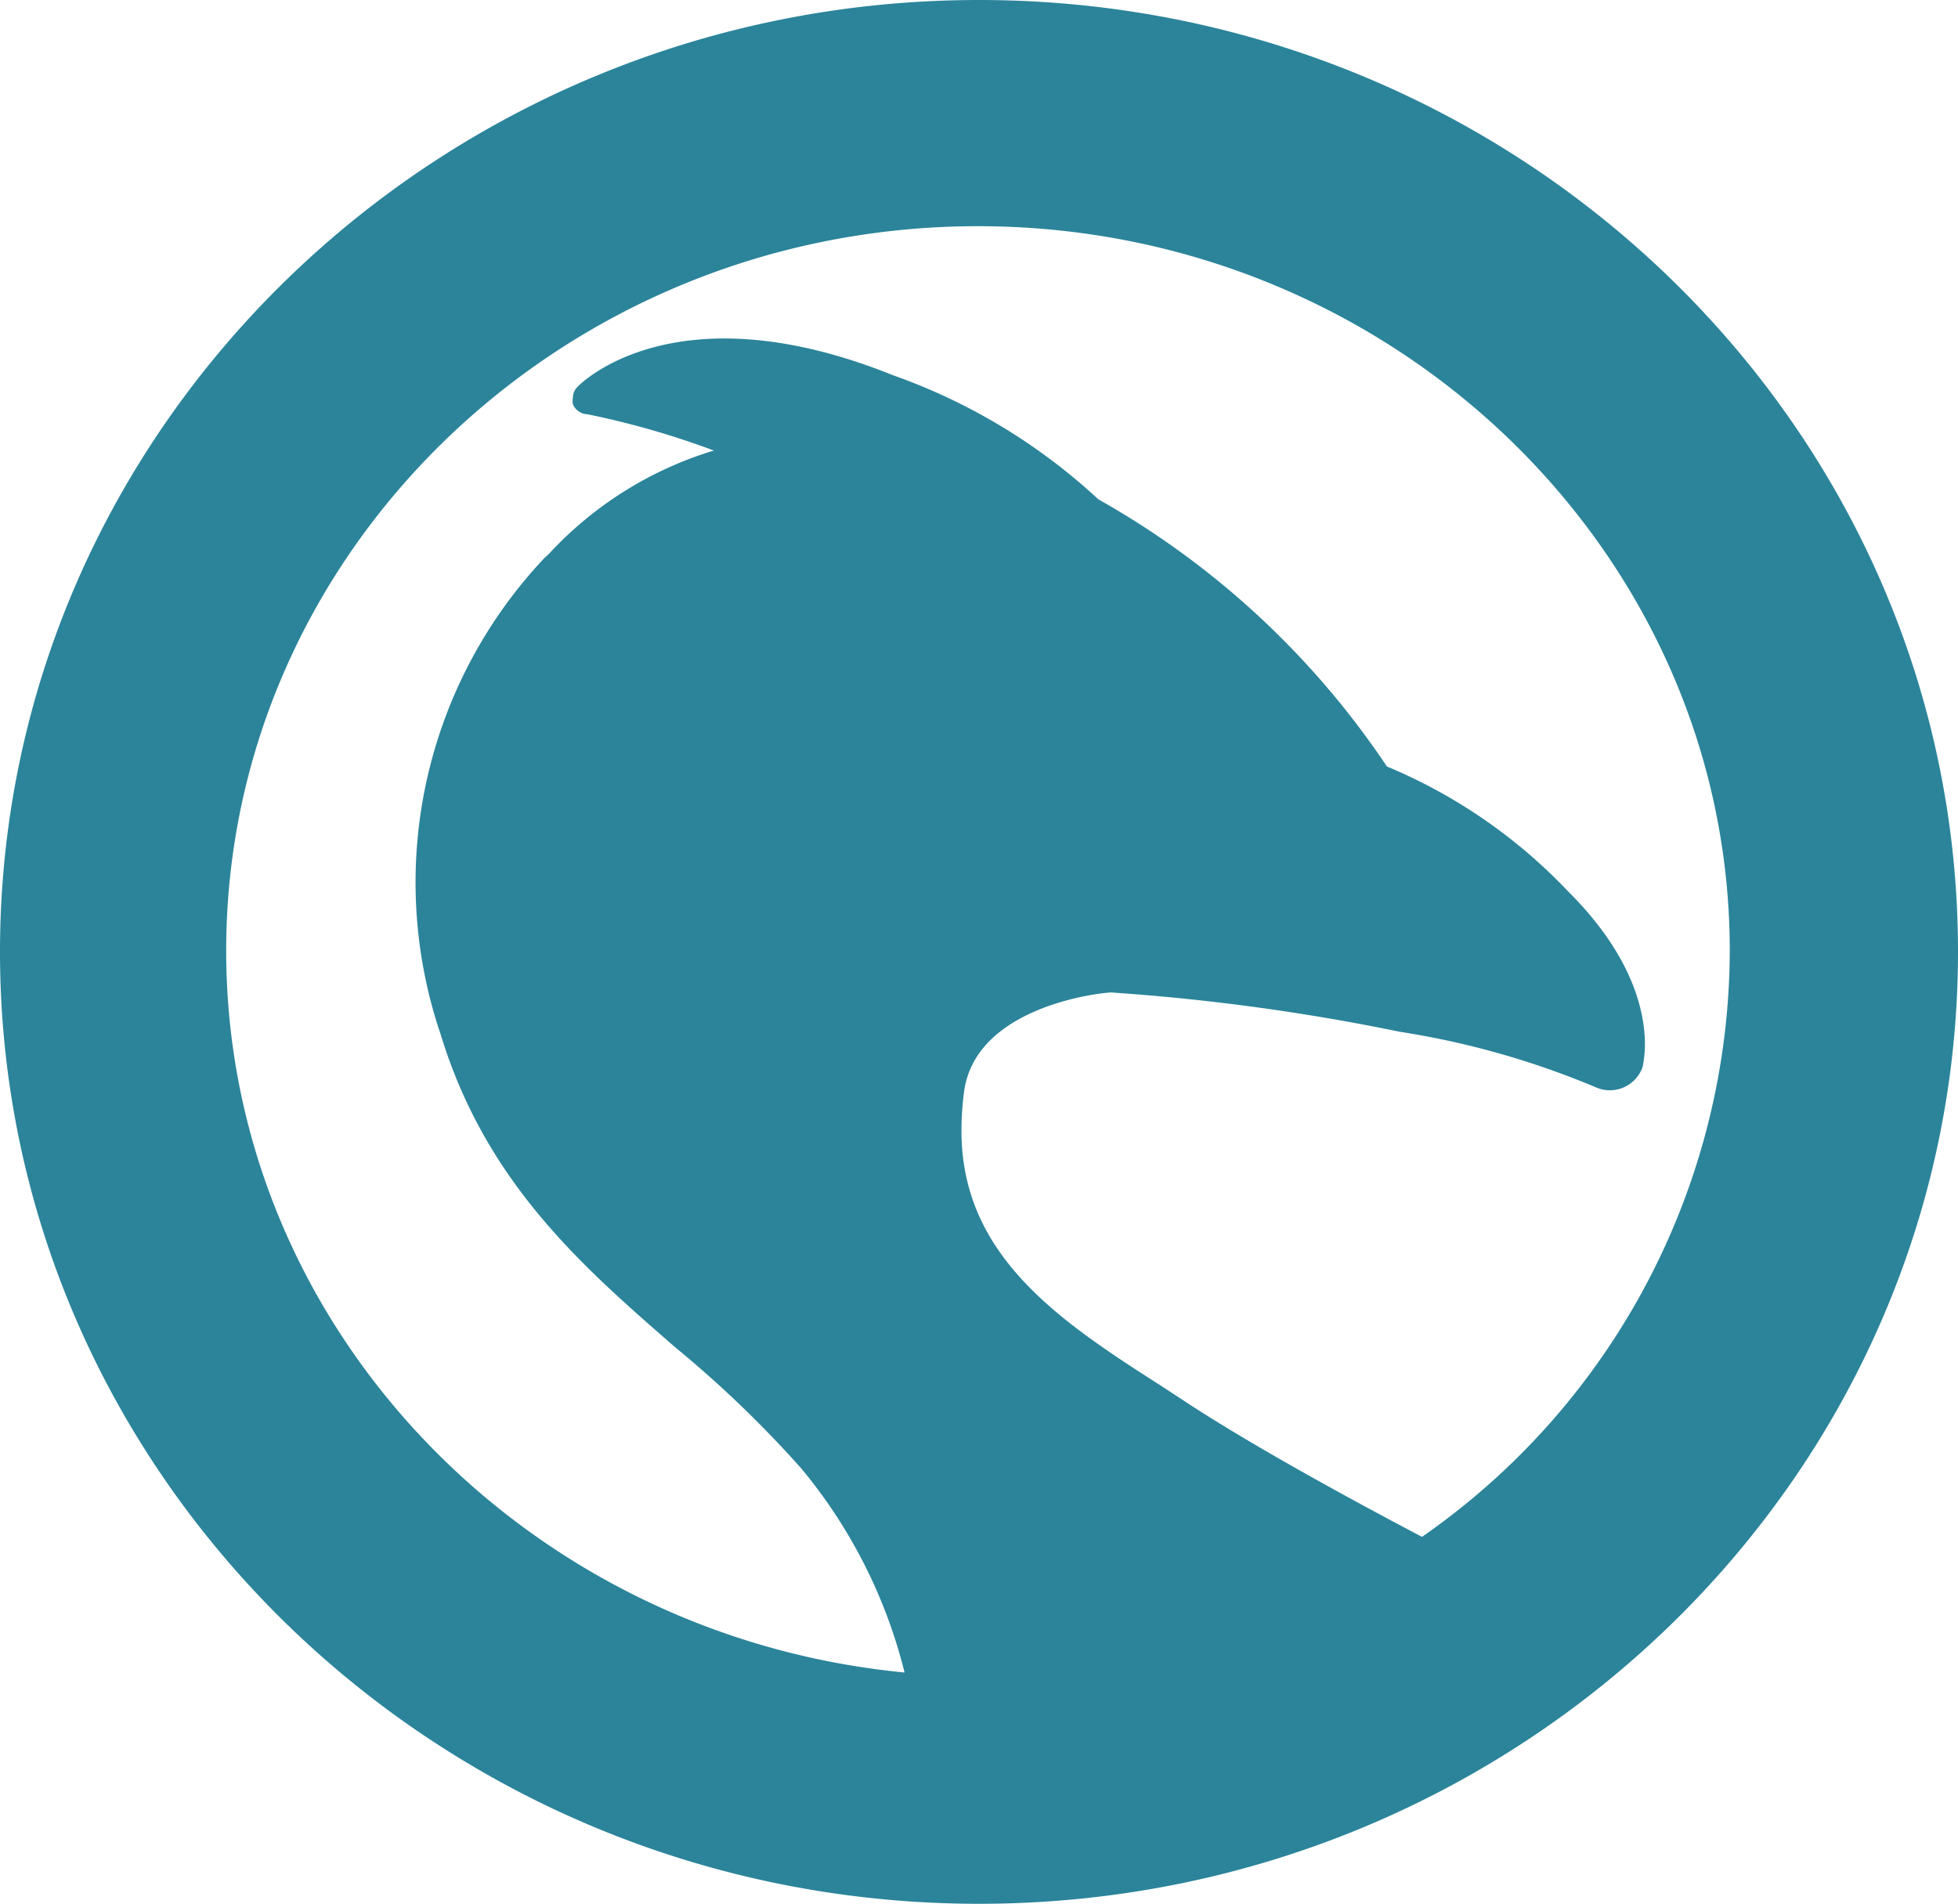
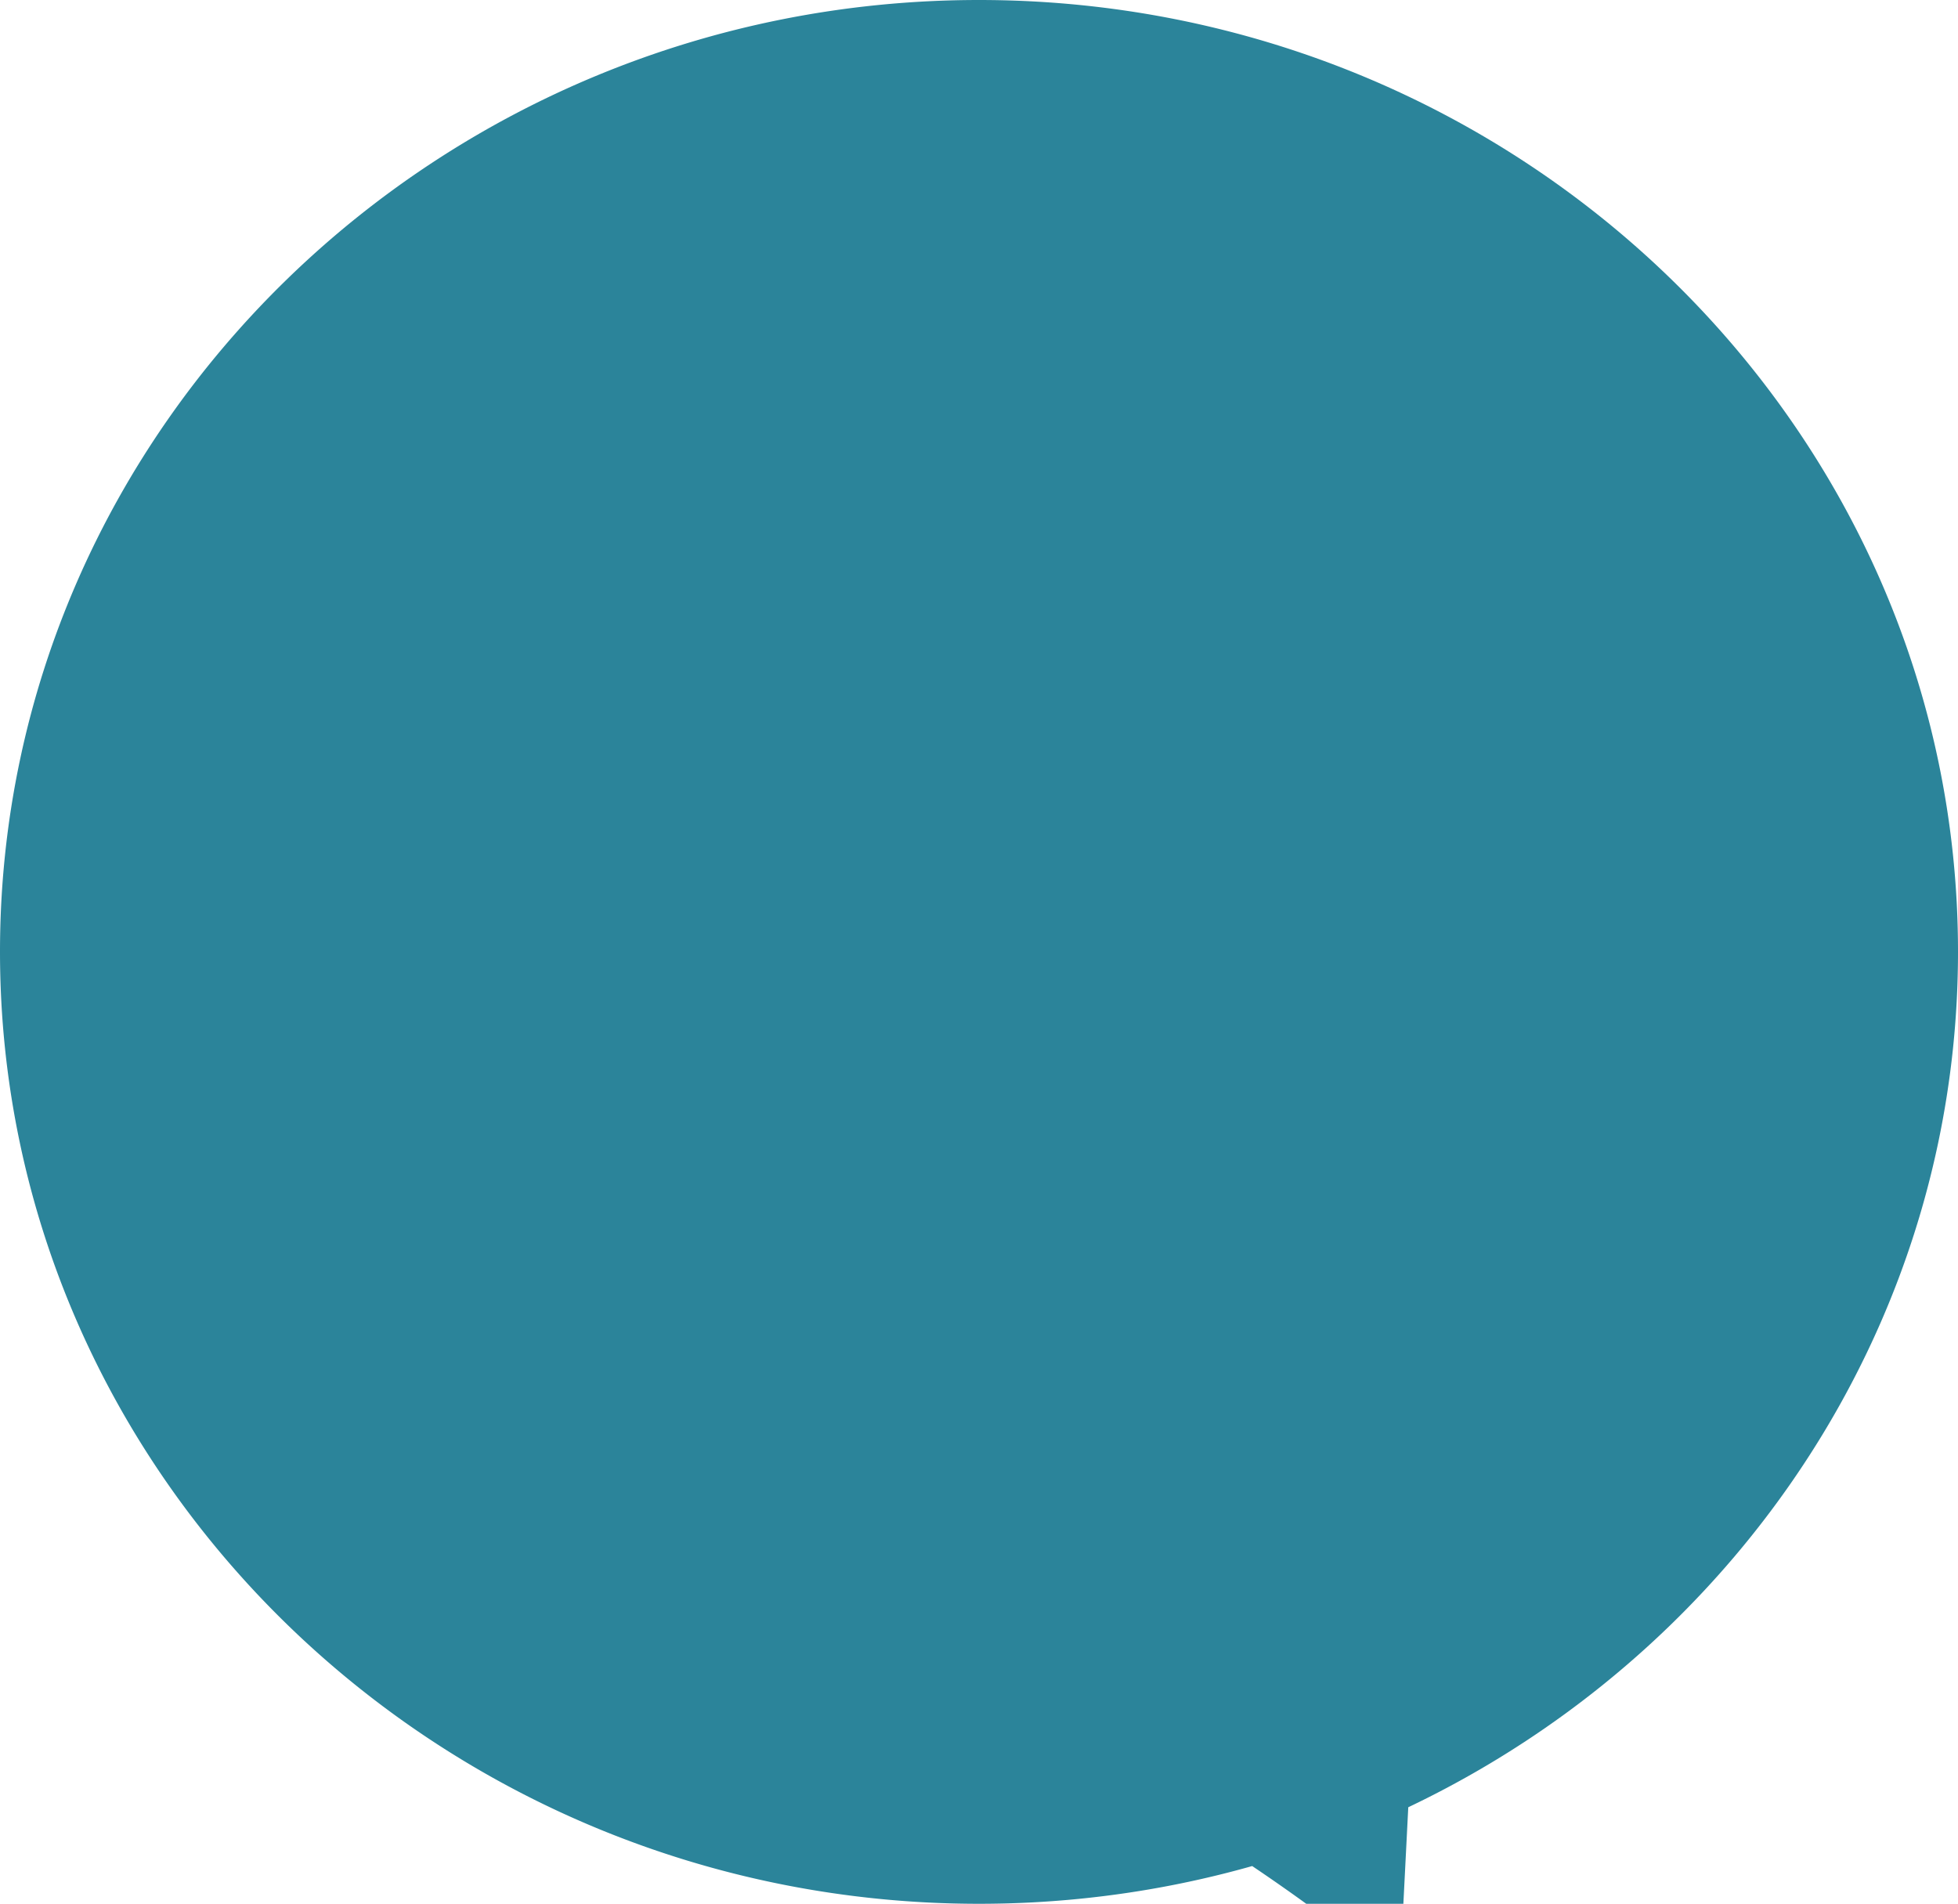
<svg xmlns="http://www.w3.org/2000/svg" viewBox="0 0 96 93.34">
  <style>
        path {
            fill: #2b849a;
        }

        @media (prefers-color-scheme: dark) {
            path {
                fill: #3bb7cc;
            }
        }
    </style>
  <g data-name="レイヤー 2">
-     <path d="M48 0C21.54 0 0 20.94 0 46.66s21.54 46.68 48 46.68S96 72.4 96 46.66 74.47 0 48 0zm21.72 75.35c-3.61-1.9-8.52-4.58-11.79-6.75l-1.07-.7c-5-3.19-9.72-6.38-9.72-12.46a14.39 14.39 0 01.14-2c.64-4.15 6.77-4.78 7.21-4.78a105.46 105.46 0 0114.16 1.93 40.84 40.84 0 019.57 2.71 1.7 1.7 0 002.32-1 5.86 5.86 0 00.11-1.1c0-1.5-.53-4.28-3.77-7.5A26 26 0 0068 37.58a41.49 41.49 0 00-14.15-13.1 29 29 0 00-10.06-6.08c-10.63-4.28-15.29.37-15.48.57a.75.75 0 00-.22.53.86.86 0 000 .32.8.8 0 00.71.49 41 41 0 016.2 1.78 18.16 18.16 0 00-8.09 5.07l-.21.19a23.18 23.18 0 00-5.09 23.38c2.22 7.26 6.94 11.36 11.5 15.33A54.78 54.78 0 0139.29 72a25.1 25.1 0 015.06 10c-18.63-1.79-33.26-17-33.26-35.39 0-19.58 16.55-35.52 36.86-35.52s36.86 16 36.86 35.52a35.1 35.1 0 01-15.09 28.74z" fill="#2b849a" data-name="レイヤー 1" />
+     <path d="M48 0C21.54 0 0 20.94 0 46.66s21.54 46.68 48 46.68S96 72.4 96 46.66 74.47 0 48 0zm21.72 75.35c-3.61-1.9-8.52-4.58-11.79-6.75l-1.07-.7c-5-3.19-9.72-6.38-9.72-12.46a14.39 14.39 0 01.14-2c.64-4.15 6.77-4.78 7.21-4.78a105.46 105.46 0 0114.16 1.93 40.84 40.84 0 019.57 2.71 1.7 1.7 0 002.32-1 5.86 5.86 0 00.11-1.1c0-1.5-.53-4.28-3.77-7.5A26 26 0 0068 37.58a41.49 41.49 0 00-14.15-13.1 29 29 0 00-10.06-6.08c-10.63-4.28-15.29.37-15.48.57a.75.75 0 00-.22.53.86.86 0 000 .32.8.8 0 00.71.49 41 41 0 016.2 1.78 18.16 18.16 0 00-8.09 5.07l-.21.19a23.18 23.18 0 00-5.09 23.38c2.22 7.26 6.94 11.36 11.5 15.33A54.78 54.78 0 0139.29 72a25.1 25.1 0 015.06 10s36.86 16 36.86 35.52a35.1 35.1 0 01-15.09 28.74z" fill="#2b849a" data-name="レイヤー 1" />
  </g>
</svg>